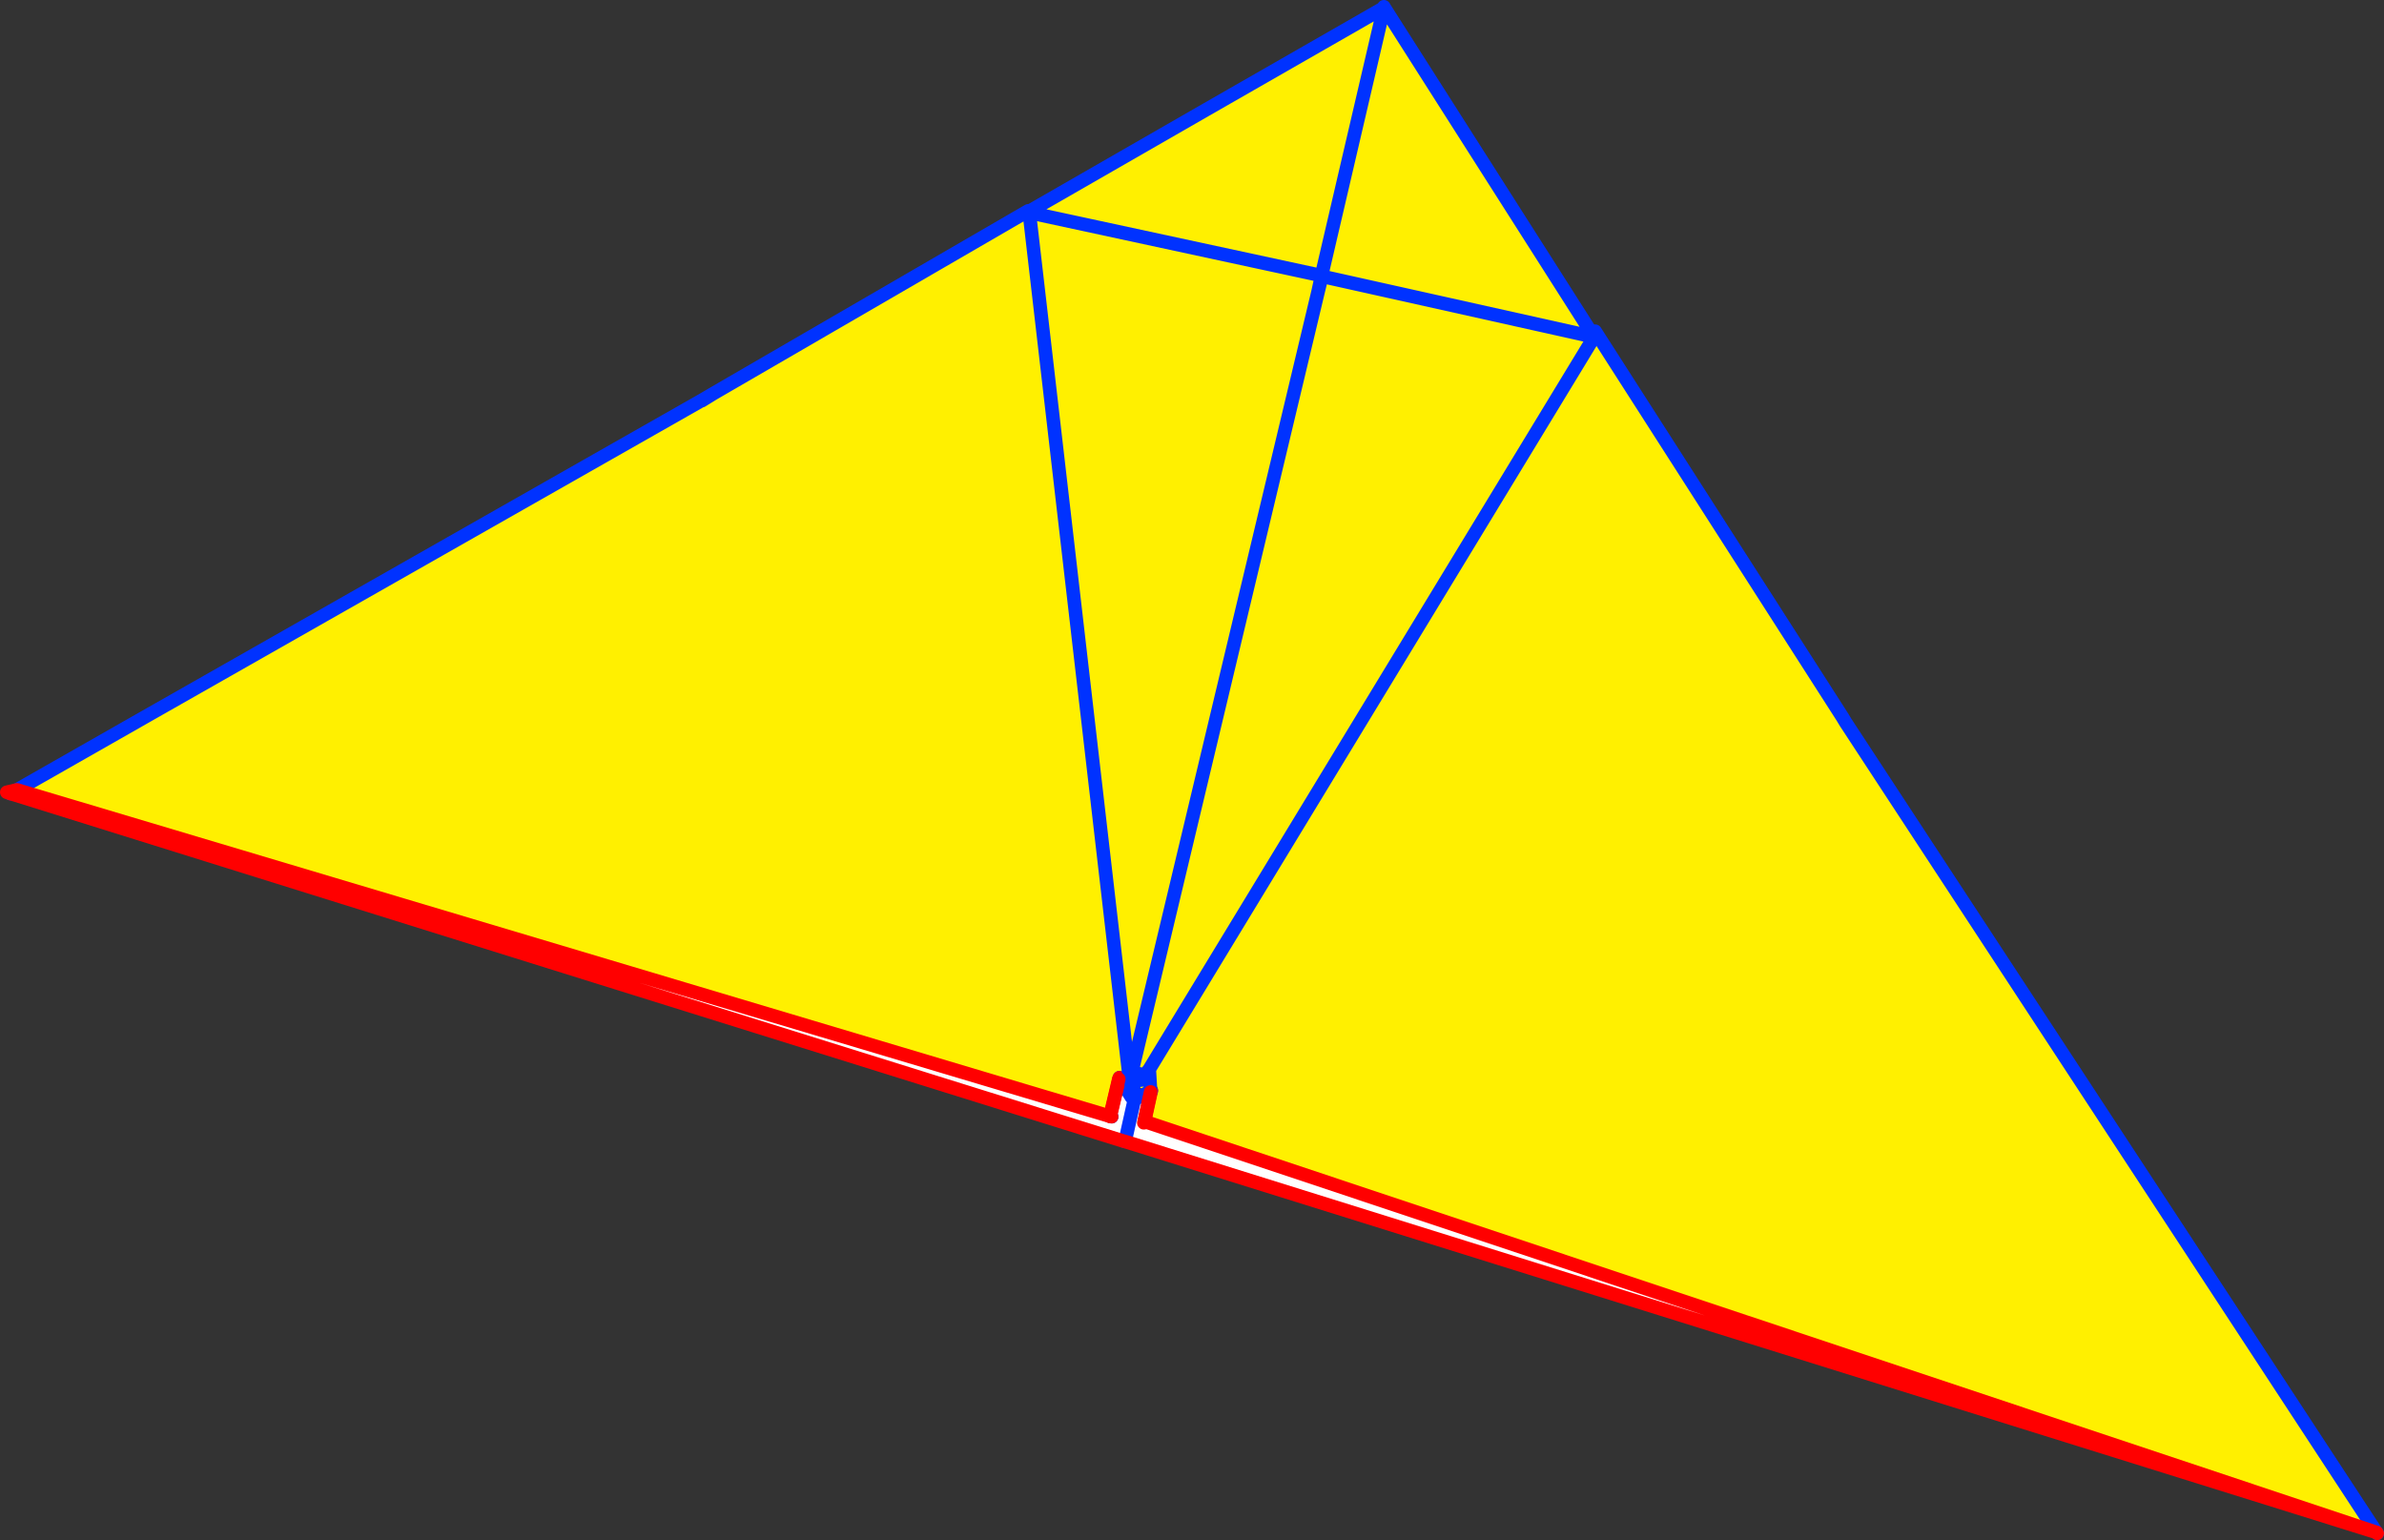
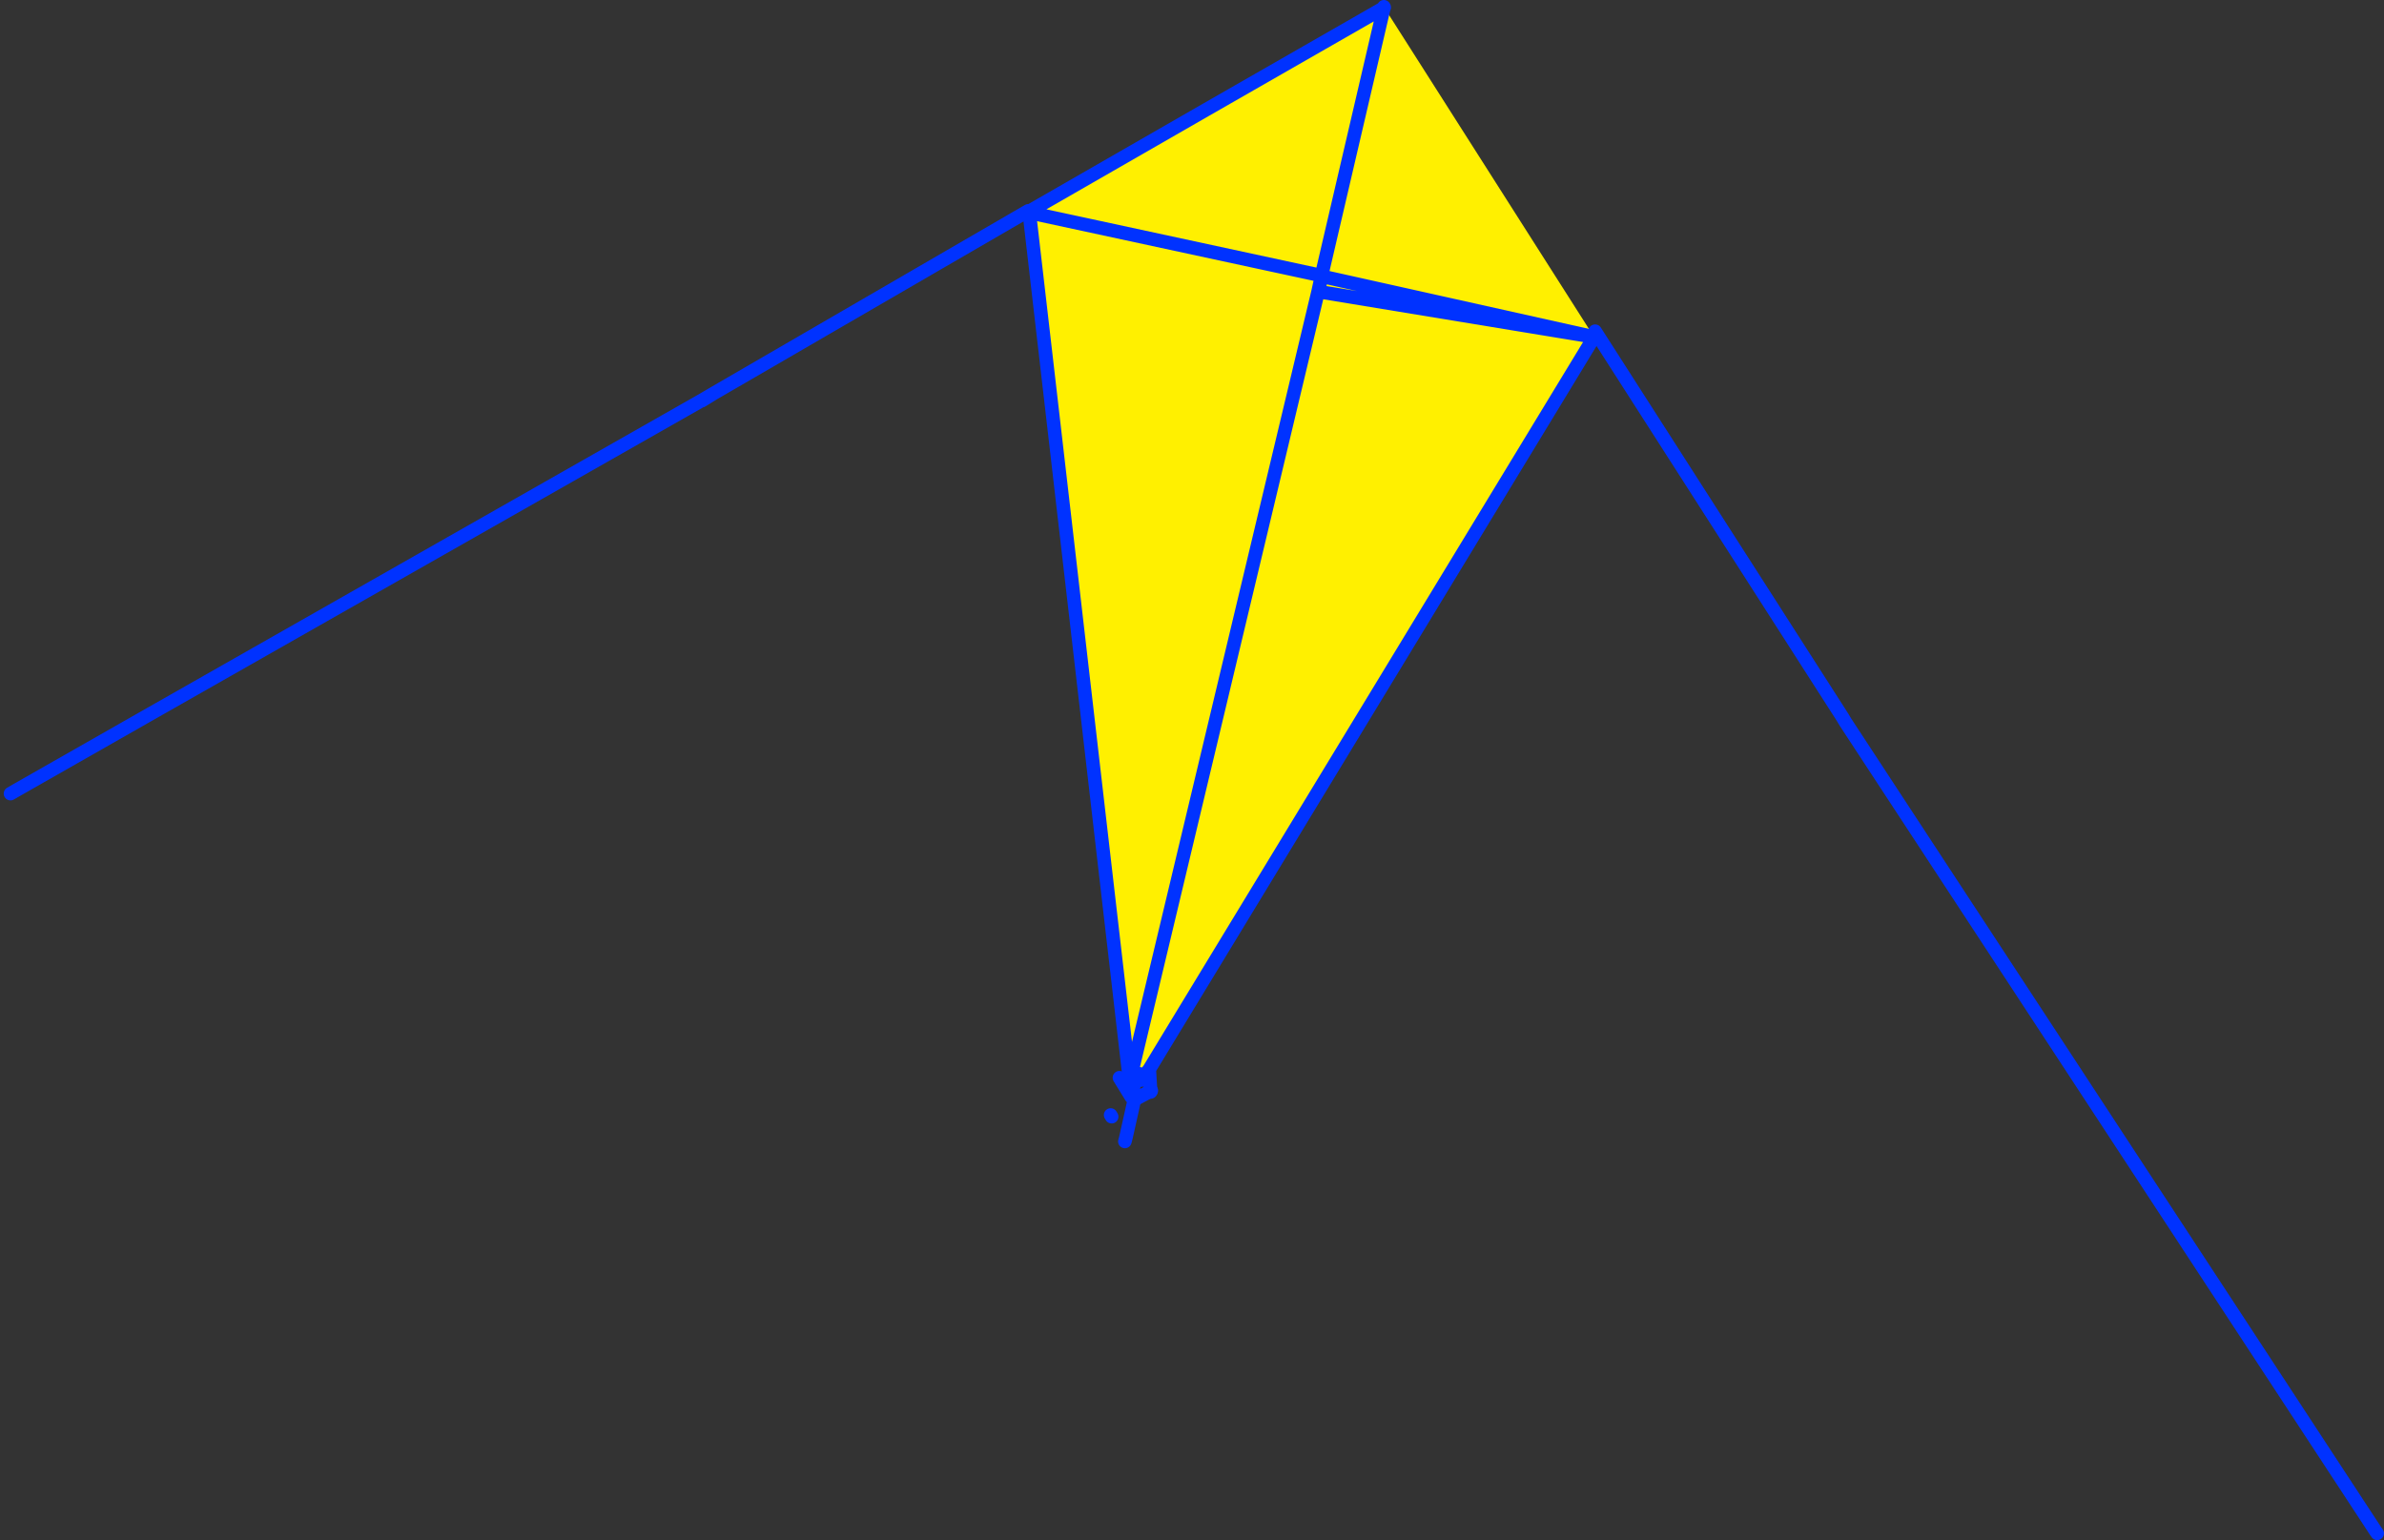
<svg xmlns="http://www.w3.org/2000/svg" height="227.15px" width="351.6px">
  <rect width="100%" height="100%" fill="#333333" stroke="none" />
  <g transform="matrix(1.0, 0.0, 0.0, 1.0, -169.55, -179.05)">
-     <path d="M441.75 285.6 L520.0 405.0 520.0 405.05 338.35 344.45 339.35 339.9 336.75 339.3 336.4 340.85 334.65 338.0 333.35 343.5 333.3 343.7 172.05 295.55 191.8 284.3 273.05 238.1 273.05 238.15 274.75 237.1 321.2 210.15 364.6 219.35 404.8 227.9 441.3 284.85 440.7 285.25 441.1 286.0 441.75 285.6 M364.6 219.35 L336.75 339.3 364.6 219.35" fill="#fff000" fill-rule="evenodd" stroke="none" />
-     <path d="M520.0 405.05 L335.45 347.4 335.6 346.85 335.4 347.4 171.8 296.3 172.05 295.55 333.3 343.7 333.5 343.75 333.35 343.5 334.65 338.0 336.4 340.85 336.85 341.25 339.35 339.9 338.35 344.45 520.0 405.05 M336.85 341.25 L335.6 346.85 336.85 341.25" fill="#ffffff" fill-rule="evenodd" stroke="none" />
    <path d="M441.3 284.85 L441.75 285.6 520.0 405.0 520.05 405.05 520.15 405.2 M172.05 295.55 L191.8 284.3 273.05 238.1 274.75 237.1 321.2 210.15 M404.8 227.9 L441.3 284.85 M333.35 343.5 L333.5 343.75 M334.65 338.0 L336.4 340.85 336.75 339.3 364.6 219.35 M336.85 341.25 L339.35 339.9 M335.6 346.85 L335.45 347.4 M335.6 346.85 L336.85 341.25 M273.05 238.15 L274.75 237.1 M171.1 296.1 L172.05 295.55" fill="none" stroke="#0032ff" stroke-linecap="round" stroke-linejoin="round" stroke-width="2.0" />
-     <path d="M520.15 405.2 L520.0 405.05 335.45 347.4 335.4 347.4 171.8 296.3 171.1 296.1 170.55 295.9 172.05 295.55 333.3 343.7 333.5 343.75 M333.35 343.5 L334.65 338.0 M339.35 339.9 L338.35 344.45 520.0 405.05 520.05 405.05" fill="none" stroke="#ff0000" stroke-linecap="round" stroke-linejoin="round" stroke-width="2.0" />
    <path d="M373.65 180.2 L373.7 180.15 404.65 228.75 339.05 336.75 336.7 336.2 336.15 338.4 321.35 210.4 364.45 219.7 321.35 210.4 321.3 210.25 Q347.45 195.2 373.65 180.2 L364.45 219.7 364.2 220.9 363.95 222.05 364.5 219.8 364.5 219.7 364.45 219.7 373.65 180.2 M404.65 228.75 L364.5 219.8 404.65 228.75 M363.95 222.05 L336.7 336.2 363.95 222.05" fill="#fff000" fill-rule="evenodd" stroke="none" />
-     <path d="M373.7 180.15 L373.65 180.05 373.65 180.2 364.45 219.7 364.2 220.9 363.95 222.05 364.5 219.8 364.5 219.7 364.45 219.7 321.35 210.4 336.15 338.4 336.7 336.2 363.95 222.05 M373.7 180.15 L404.65 228.75 339.05 336.75 339.25 340.1 M364.5 219.8 L404.65 228.75 M339.05 336.75 L337.85 338.35 M321.35 210.4 L321.3 210.25 Q347.45 195.2 373.65 180.2" fill="none" stroke="#0032ff" stroke-linecap="round" stroke-linejoin="round" stroke-width="2.0" />
-     <path d="M339.25 340.1 L338.25 344.65 M334.55 338.2 L333.25 343.7" fill="none" stroke="#ff0000" stroke-linecap="round" stroke-linejoin="round" stroke-width="2.0" />
+     <path d="M373.7 180.15 L373.65 180.05 373.65 180.2 364.45 219.7 364.2 220.9 363.95 222.05 364.5 219.8 364.5 219.7 364.45 219.7 321.35 210.4 336.15 338.4 336.7 336.2 363.95 222.05 L404.65 228.75 339.05 336.75 339.25 340.1 M364.5 219.8 L404.65 228.75 M339.05 336.75 L337.85 338.35 M321.35 210.4 L321.3 210.25 Q347.45 195.2 373.65 180.2" fill="none" stroke="#0032ff" stroke-linecap="round" stroke-linejoin="round" stroke-width="2.0" />
  </g>
</svg>